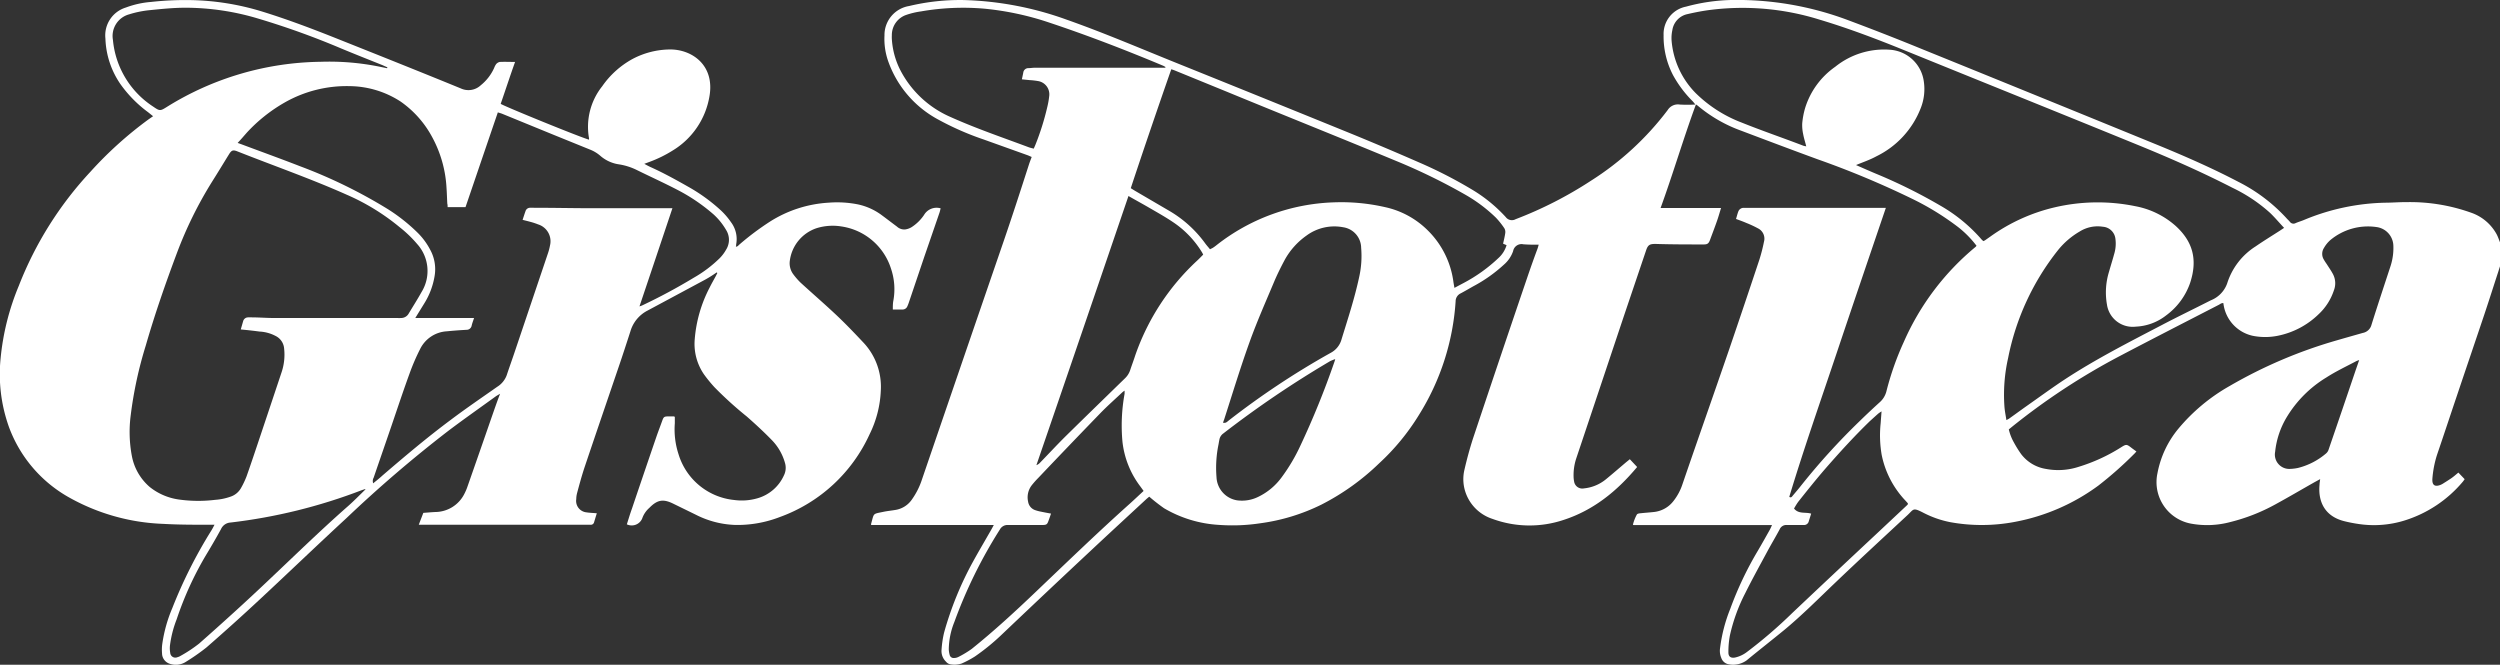
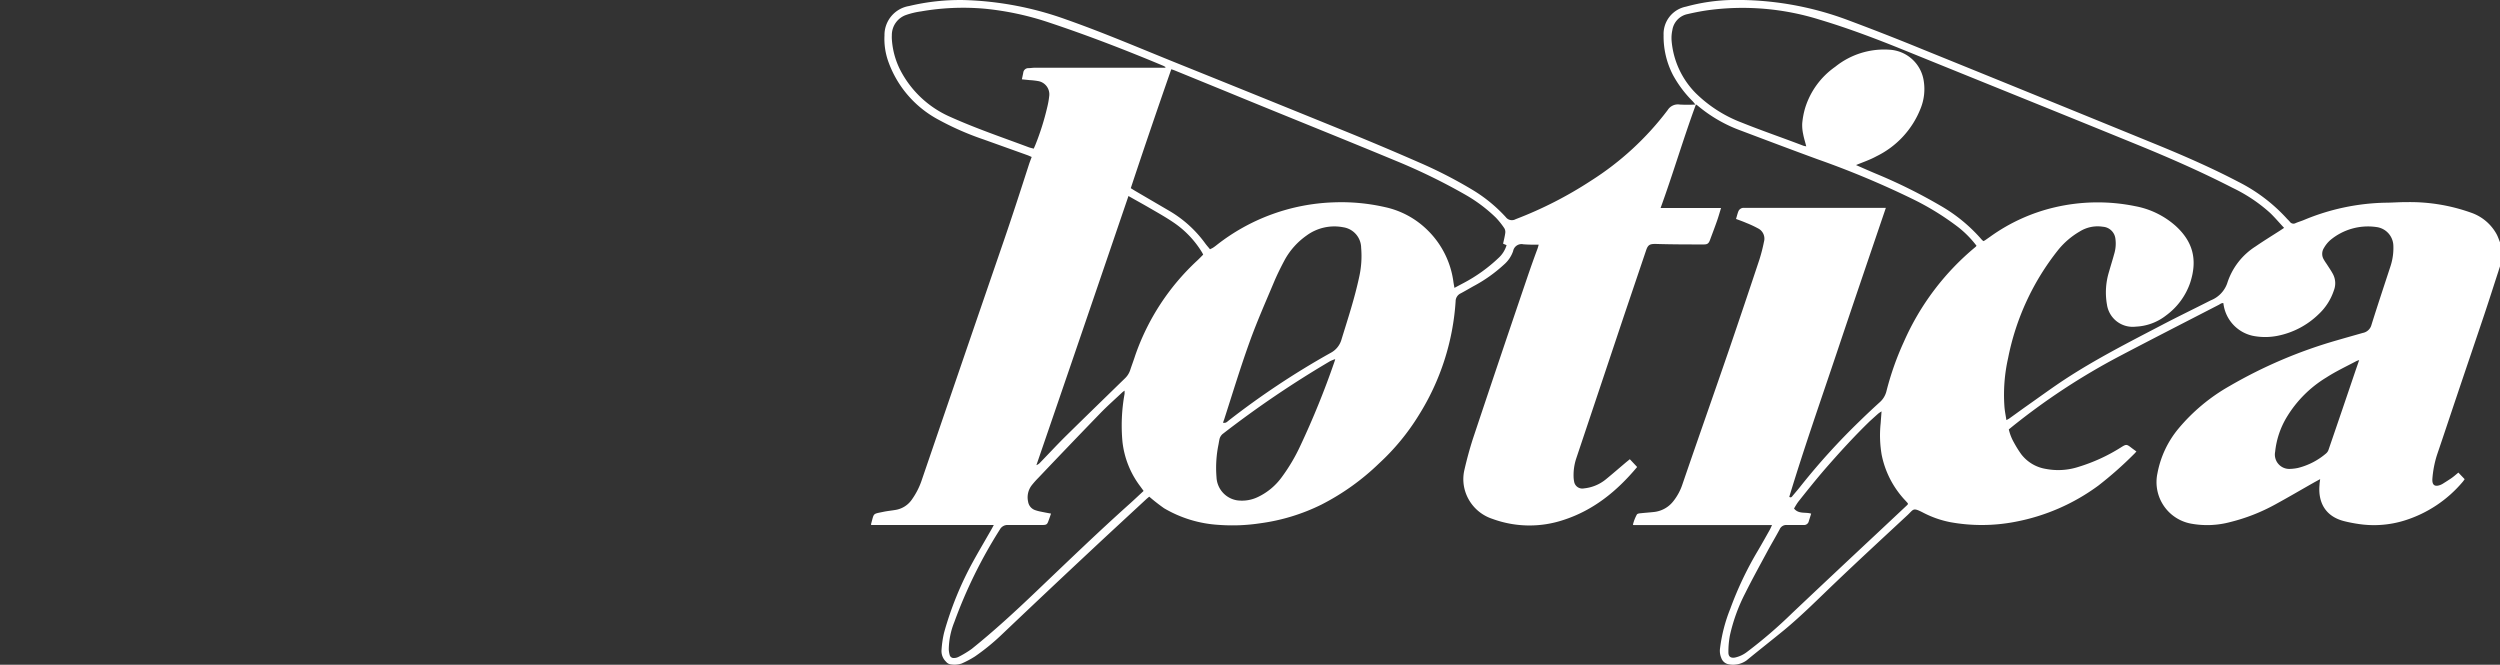
<svg xmlns="http://www.w3.org/2000/svg" id="Layer_1" data-name="Layer 1" viewBox="0 0 488.76 129.96">
  <rect x="0" y="0" width="488.76" height="129.96" fill="#333333" stroke="none" />
  <defs>
    <style>.cls-1{fill:#fff;}</style>
  </defs>
  <title>gislotica-white-logo</title>
  <path class="cls-1" d="M498.09-89.23c-.11.33-.22.66-.32,1-.93,2.84-1.83,5.69-2.78,8.52-1.78,5.31-3.59,10.61-5.37,15.91-1.3,3.84-2.56,7.68-3.87,11.51a20.48,20.48,0,0,0-.89,4.63,2.88,2.88,0,0,0,0,.41c.05.76.45,1.08,1.2.9a2.79,2.79,0,0,0,.82-.34c.53-.33,1.06-.67,1.56-1s1-.77,1.5-1.19l1.23,1.29c-.13.18-.24.36-.38.52a24.31,24.31,0,0,1-11.31,7.54,20.15,20.15,0,0,1-9.19.68,27.63,27.63,0,0,1-2.71-.54c-4.12-1.06-5.06-4.28-4.78-7.11,0-.31.07-.63.12-1.1l-1.12.61c-2.56,1.45-5.09,2.94-7.66,4.34a36.43,36.43,0,0,1-8.78,3.44,17.48,17.48,0,0,1-7.75.3,8.25,8.25,0,0,1-6.5-9.83,19.15,19.15,0,0,1,4.12-8.75,36.25,36.25,0,0,1,10-8.32A92.31,92.31,0,0,1,466-74.68c1.75-.51,3.49-1,5.25-1.5a2.16,2.16,0,0,0,1.71-1.61c1.21-3.86,2.49-7.7,3.75-11.55a11.44,11.44,0,0,0,.52-3.94,3.78,3.78,0,0,0-3.3-3.6,11.49,11.49,0,0,0-9.06,2.58,6,6,0,0,0-1.21,1.51,2.13,2.13,0,0,0-.07,2.19,10.88,10.88,0,0,0,.61.95c.42.67.88,1.31,1.24,2a3.83,3.83,0,0,1,.16,3.16,11.11,11.11,0,0,1-3,4.67,15.93,15.93,0,0,1-8,4.2,12.42,12.42,0,0,1-4.86,0A7.36,7.36,0,0,1,444-82c-.34-.07-.6.16-.87.31-6.52,3.36-13.05,6.7-19.54,10.11a130.24,130.24,0,0,0-20.89,13.73l-.65.53a9.39,9.39,0,0,0,1,2.56,21.23,21.23,0,0,0,1.42,2.28,7.58,7.58,0,0,0,4.86,2.89,12.84,12.84,0,0,0,6.36-.41,34,34,0,0,0,8.2-3.75c1.16-.73,1.18-.71,2.24.11L427-53c-.17.18-.3.34-.45.48a72.66,72.66,0,0,1-7,6.19,39.84,39.84,0,0,1-16.22,7.07,34.48,34.48,0,0,1-12.65.09A19.58,19.58,0,0,1,385.39-41c-2.12-1.1-1.89-.74-3.14.43-4.7,4.37-9.42,8.72-14.06,13.15-3.29,3.13-6.48,6.36-10,9.28-2.44,2-5,4-7.43,6a4.52,4.52,0,0,1-3.58.72,1.86,1.86,0,0,1-1.34-1.22,3.55,3.55,0,0,1-.24-1.91,30.61,30.61,0,0,1,2-7.71A67,67,0,0,1,353-33.62c.8-1.36,1.57-2.74,2.34-4.11.14-.26.25-.53.35-.74s0-.14-.07-.15a.11.11,0,0,0-.07,0l-.25,0-26.59,0-.15-.05a8,8,0,0,1,.77-2c.07-.14.36-.22.56-.24.91-.1,1.84-.16,2.75-.26a5.55,5.55,0,0,0,3.82-2.11,10.71,10.71,0,0,0,1.8-3.36c3-8.76,6.09-17.51,9.1-26.27q3-8.79,5.93-17.61a32.1,32.1,0,0,0,.89-3.47A2.24,2.24,0,0,0,353-96.63a20.54,20.54,0,0,0-2.28-1.06c-.62-.27-1.26-.5-2-.77.16-.52.27-1,.44-1.44a1.11,1.11,0,0,1,1.16-.73l1.87,0h25.82c-3.22,9.48-6.42,18.85-9.57,28.25S362-53.63,359.13-44.13c.35.22.5,0,.65-.2.57-.68,1.16-1.36,1.71-2.07a130.34,130.34,0,0,1,11.35-12.49c1.3-1.27,2.63-2.52,4-3.76a4.23,4.23,0,0,0,1.28-2.11,56.18,56.18,0,0,1,3.41-9.68A50.3,50.3,0,0,1,395.55-93a2.76,2.76,0,0,0,.19-.22,19.9,19.9,0,0,0-3.58-3.64,52.82,52.82,0,0,0-9.08-5.58,175.26,175.26,0,0,0-18.41-7.69c-5-1.83-10-3.72-14.95-5.59a27.86,27.86,0,0,1-8.44-4.85,3.67,3.67,0,0,0-.4-.28c-2.46,6.69-4.45,13.48-6.91,20.25h11.82c-.29.94-.52,1.77-.81,2.58-.43,1.23-.9,2.45-1.35,3.67-.25.67-.5.87-1.2.87-3.15,0-6.31,0-9.46-.1-1.1,0-1.46.17-1.82,1.22Q329-86,326.84-79.61q-4.68,14-9.34,27.91a10.34,10.34,0,0,0-.54,3.53,5.32,5.32,0,0,0,.1,1A1.62,1.62,0,0,0,319-45.79a8,8,0,0,0,4.3-1.79c1.33-1.09,2.62-2.21,3.93-3.32l.73-.59L329.36-50c0,.07,0,.1-.05.12-3.89,4.64-8.45,8.36-14.31,10.26a21,21,0,0,1-13.91-.21A8.26,8.26,0,0,1,296-44.57a8,8,0,0,1-.37-4.89c.46-2,1-4,1.64-6Q302.53-71.24,307.9-87c.64-1.88,1.3-3.75,2-5.62.08-.22.14-.45.24-.81-1.06,0-2,0-3-.08a1.67,1.67,0,0,0-2,1.34,6.17,6.17,0,0,1-1.82,2.66,28.59,28.59,0,0,1-6,4.23c-.81.46-1.6.92-2.42,1.36a1.71,1.71,0,0,0-1,1.55,47.67,47.67,0,0,1-7.2,22.27,44.27,44.27,0,0,1-7.75,9.41,46.72,46.72,0,0,1-11.3,8.08,38.45,38.45,0,0,1-12,3.65,36.15,36.15,0,0,1-8,.31,23.82,23.82,0,0,1-10.74-3.25,36.77,36.77,0,0,1-2.91-2.27c-.14.12-.37.3-.58.49-3.67,3.4-7.35,6.79-11,10.21q-8.56,8-17.09,16.11a42.67,42.67,0,0,1-5.42,4.44,19.29,19.29,0,0,1-2.58,1.37,4.49,4.49,0,0,1-2.33.13,1.42,1.42,0,0,1-.73-.49,2.87,2.87,0,0,1-.87-2.37,20.21,20.21,0,0,1,.49-3.3,65.08,65.08,0,0,1,5.72-14c1-1.82,2.05-3.59,3.07-5.38.3-.51.58-1,.93-1.67H179.63a1,1,0,0,1,0-.24c.61-2.17.24-1.88,2.51-2.36.75-.15,1.51-.22,2.26-.35a4.81,4.81,0,0,0,3.25-2.11,14.27,14.27,0,0,0,1.79-3.47q8-23.4,16.05-46.81c1.72-5,3.37-10.1,5-15.16.15-.46.33-.91.53-1.45-.29-.12-.55-.25-.82-.35L201.63-114a55.63,55.63,0,0,1-9.07-4A20.77,20.77,0,0,1,183-129.2a13.17,13.17,0,0,1-.76-5.13,5.74,5.74,0,0,1,4.8-5.76,42.75,42.75,0,0,1,10.75-1.17,64.11,64.11,0,0,1,20,3.81c7.39,2.6,14.57,5.69,21.83,8.61q16.92,6.81,33.83,13.69,6.6,2.7,13.13,5.56a88.28,88.28,0,0,1,10.52,5.38,29.07,29.07,0,0,1,6.61,5.39,1.49,1.49,0,0,0,1.93.4,77.23,77.23,0,0,0,14.71-7.51,57.06,57.06,0,0,0,15-13.81,2.35,2.35,0,0,1,2.36-1.09,27.79,27.79,0,0,0,3.05,0,6.82,6.82,0,0,0-.54-.67,22.24,22.24,0,0,1-3.81-5.07,16.39,16.39,0,0,1-1.85-7.85,5.43,5.43,0,0,1,4.38-5.55,36.68,36.68,0,0,1,8.77-1.3,61.76,61.76,0,0,1,23.07,4q7.1,2.65,14.11,5.52,23.22,9.41,46.41,18.89c5.3,2.18,10.55,4.48,15.63,7.14a32.76,32.76,0,0,1,9.39,7.09c.21.25.47.46.67.71a.87.87,0,0,0,1.15.26c.53-.23,1.08-.38,1.6-.6a43.47,43.47,0,0,1,15.85-3.38c1.36,0,2.72-.12,4.07-.11a35.54,35.54,0,0,1,12.88,2.1,9.05,9.05,0,0,1,4.9,4.21c.27.52.45,1.09.68,1.64ZM372.18-109c1.44.63,2.85,1.26,4.28,1.85a102.93,102.93,0,0,1,12.17,6.06,31.23,31.23,0,0,1,8.1,6.64,3.59,3.59,0,0,0,.35.32c.13-.07.23-.1.32-.16l1-.7a35.42,35.42,0,0,1,12.6-5.74,36.79,36.79,0,0,1,15.77-.23,16.39,16.39,0,0,1,7.89,3.85c3.29,3,4.38,6.48,2.83,11.17a13.22,13.22,0,0,1-4.68,6.33,10.33,10.33,0,0,1-5.94,2.2,5.08,5.08,0,0,1-5.63-4.31,13.68,13.68,0,0,1,.41-6.45c.32-1.15.69-2.29,1-3.44a7,7,0,0,0,.24-3,2.65,2.65,0,0,0-2.45-2.33,6.59,6.59,0,0,0-4.53.93,15.3,15.3,0,0,0-4.19,3.58,49.2,49.2,0,0,0-9.81,21.18,32.6,32.6,0,0,0-.72,9.4c.06.88.24,1.75.39,2.71.26-.14.4-.2.53-.29,1.22-.87,2.42-1.75,3.64-2.61,2.45-1.72,4.86-3.49,7.36-5.13,6-3.92,12.36-7.16,18.7-10.47,3.22-1.69,6.5-3.27,9.74-4.92a5.56,5.56,0,0,0,3.19-3.3,13.27,13.27,0,0,1,5.55-7.23c1.59-1.1,3.24-2.1,4.86-3.15l.72-.48c-.94-1-1.78-2-2.72-2.91a30.64,30.64,0,0,0-7.36-4.92c-6-3.08-12.16-5.79-18.4-8.34-15.13-6.18-30.3-12.28-45.45-18.43-5.56-2.26-11.16-4.4-16.92-6.12a50.43,50.43,0,0,0-21.59-1.86c-1.4.19-2.79.46-4.16.78a3.77,3.77,0,0,0-3,3.15,7.18,7.18,0,0,0-.15,2,16.51,16.51,0,0,0,4.67,10.26,25.87,25.87,0,0,0,9,5.79c4,1.61,8.08,3,12.12,4.55a4.52,4.52,0,0,0,.54.11c-.22-.86-.46-1.61-.6-2.37a8.26,8.26,0,0,1-.19-2.09,15.62,15.62,0,0,1,.56-3,15.36,15.36,0,0,1,5.89-8.09,15.23,15.23,0,0,1,10.63-3.34,7.17,7.17,0,0,1,6.7,6.25,10.12,10.12,0,0,1-.62,5.2,17.51,17.51,0,0,1-8.64,9.38C374.87-110,373.54-109.57,372.18-109ZM245.88-92.54c.26-.13.43-.2.59-.3a8,8,0,0,0,.66-.48,39.13,39.13,0,0,1,22.95-8.39,38.48,38.48,0,0,1,10,.93,16.9,16.9,0,0,1,8.23,4.41,17.33,17.33,0,0,1,5.17,10.29c.05.32.11.63.19,1.09.71-.38,1.3-.69,1.88-1a30.6,30.6,0,0,0,6.73-4.84,5.49,5.49,0,0,0,1.58-2.51l-.68-.29c.16-.74.33-1.39.42-2.06a1.47,1.47,0,0,0-.16-.93,15.4,15.4,0,0,0-1.67-2.1,29.57,29.57,0,0,0-6-4.5,116.68,116.68,0,0,0-13.39-6.54c-11-4.57-22.11-9-33.17-13.56l-10.33-4.22c-.17-.07-.34-.11-.57-.19-2.71,7.77-5.35,15.49-7.92,23.25.37.23.64.41.92.57L238-100a23,23,0,0,1,7,6.39C245.27-93.25,245.56-92.93,245.88-92.54ZM237.15-128l0-.19c-.16-.08-.31-.18-.48-.25-7.31-3.06-14.7-5.91-22.23-8.42a56.9,56.9,0,0,0-12.63-2.71,47.94,47.94,0,0,0-12.43.53,15.24,15.24,0,0,0-2.84.67,4.15,4.15,0,0,0-2.86,4,6.09,6.09,0,0,0,0,.74,15.42,15.42,0,0,0,1.62,6,20,20,0,0,0,9.71,9.17c5.05,2.28,10.3,4.06,15.49,6,.3.1.61.17.92.25.14-.32.24-.54.33-.76a50.67,50.67,0,0,0,2.3-7.3,16,16,0,0,0,.39-2.16,2.63,2.63,0,0,0-2.23-3,14.59,14.59,0,0,0-1.62-.18l-1.49-.15c.11-.5.19-.9.27-1.29a1,1,0,0,1,1-.9c.43,0,.86-.08,1.3-.08h25.42ZM214.8-40.86c-.16.47-.29.85-.43,1.23-.31.89-.39,1-1.36,1-2.2,0-4.4,0-6.6,0a1.69,1.69,0,0,0-1.61.88,93.13,93.13,0,0,0-8.91,18.11,14.69,14.69,0,0,0-1.08,5.32,5.14,5.14,0,0,0,.18,1.11.79.79,0,0,0,.88.58,1.91,1.91,0,0,0,.79-.19,19.06,19.06,0,0,0,2.64-1.59c4.37-3.51,8.49-7.3,12.54-11.17,6.08-5.79,12.12-11.63,18.38-17.23.89-.8,1.75-1.62,2.68-2.48l-.61-.84a17.64,17.64,0,0,1-3.52-8.73,34.58,34.58,0,0,1,.41-9.42c0-.17,0-.34,0-.62a5.16,5.16,0,0,0-.42.31c-1.44,1.36-2.93,2.67-4.31,4.09q-6.1,6.3-12.13,12.65A17.82,17.82,0,0,0,211-46.36a3.86,3.86,0,0,0-.68,3.17,2.06,2.06,0,0,0,1.4,1.66,7.43,7.43,0,0,0,1,.27C213.4-41.12,214-41,214.8-40.86Zm167.52-2c-.16-.18-.34-.39-.52-.58a18.18,18.18,0,0,1-4.61-8.94,22.37,22.37,0,0,1-.19-6.17c.05-.72.11-1.44.17-2.29a6,6,0,0,0-.62.41c-.55.48-1.11,1-1.64,1.47-3.1,3-6,6.19-8.85,9.46-1.72,2-3.37,4.06-5,6.11-.39.48-.69,1-1,1.54.92,1.14,2.23.64,3.35,1-.16.53-.32,1-.47,1.51a.94.94,0,0,1-1,.71c-1.09,0-2.17,0-3.26,0a1.41,1.41,0,0,0-1.43.85c-.78,1.46-1.64,2.89-2.42,4.34-1.46,2.71-2.94,5.39-4.31,8.14a34.13,34.13,0,0,0-3,8.27,17.49,17.49,0,0,0-.29,3.31c0,.84.48,1.15,1.3,1a5.93,5.93,0,0,0,2.33-1.09,91.2,91.2,0,0,0,8.89-7.65q8.18-7.73,16.4-15.41l6.12-5.74A.73.73,0,0,0,382.32-42.88ZM229.94-102.95q-9,26.42-18,52.62a1.78,1.78,0,0,0,.71-.48c1.61-1.66,3.18-3.35,4.83-5,3.91-3.85,7.85-7.67,11.78-11.5a3.87,3.87,0,0,0,1-1.56c.33-1,.69-1.94,1-2.91a45.57,45.57,0,0,1,12.08-18.51c.42-.39.81-.8,1.21-1.2-.08-.15-.12-.25-.17-.34a18.87,18.87,0,0,0-5.71-6c-1.48-1-3-1.85-4.53-2.74S231.43-102.09,229.94-102.95Zm18.5,44.35c.55,0,.55,0,1.1-.46a157.37,157.37,0,0,1,19.87-13.19,4.27,4.27,0,0,0,2.19-2.69c1.23-4,2.55-8,3.44-12.15a18.85,18.85,0,0,0,.39-5.75,4.11,4.11,0,0,0-3.51-4,9.17,9.17,0,0,0-7.18,1.63,14.16,14.16,0,0,0-4.22,4.69c-.77,1.44-1.5,2.9-2.13,4.4-1.64,3.9-3.36,7.78-4.79,11.77-1.8,5-3.36,10.15-5,15.24C248.52-59,248.49-58.79,248.44-58.6Zm21.92-12.46a8.8,8.8,0,0,0-1,.4,199.57,199.57,0,0,0-20.9,14.15,1.89,1.89,0,0,0-.75,1.22c-.06.29-.11.59-.16.88a22.54,22.54,0,0,0-.4,6.4,4.79,4.79,0,0,0,4.05,4.56,7.16,7.16,0,0,0,4.12-.69A12.25,12.25,0,0,0,259.92-48a35,35,0,0,0,3.64-6.16,164.49,164.49,0,0,0,6.62-16.3A5.47,5.47,0,0,0,270.36-71.06Zm200.19.18c-.32.12-.45.15-.56.21-2,1.06-4,2-5.86,3.2a22.9,22.9,0,0,0-7.71,7.7,16.4,16.4,0,0,0-2.3,6.82,2.81,2.81,0,0,0,2.95,3.35,8.77,8.77,0,0,0,1.53-.19,13.42,13.42,0,0,0,5.51-2.86,1.66,1.66,0,0,0,.47-.75q2.66-7.74,5.28-15.49Z" transform="translate(-9.32 141.27)" />
-   <path class="cls-1" d="M39.25-118.55c-.47-.37-.86-.7-1.27-1a24.2,24.2,0,0,1-5.14-5.31,16.65,16.65,0,0,1-2.91-8.87,5.69,5.69,0,0,1,4-6.07,18.08,18.08,0,0,1,4.91-1.09,61.36,61.36,0,0,1,7.9-.36,50.55,50.55,0,0,1,13.71,2.2c4.78,1.47,9.46,3.23,14.1,5.07,8.3,3.31,16.6,6.61,24.87,10a3.52,3.52,0,0,0,3.89-.62,9.15,9.15,0,0,0,2.62-3.39,3.26,3.26,0,0,1,.37-.72,1.28,1.28,0,0,1,.72-.45c1-.05,1.94,0,3,0-1,2.8-1.88,5.5-2.81,8.19.48.4,15.89,6.68,17.26,7a.83.83,0,0,0,0-.3,12.72,12.72,0,0,1,2.58-10.13,17.37,17.37,0,0,1,5.95-5.35,15.9,15.9,0,0,1,7.36-1.85c4.24,0,8.76,3.07,7.65,9.22a15.33,15.33,0,0,1-7.25,10.58,24,24,0,0,1-4.38,2.15l-1.1.41c.49.26.82.45,1.17.61,2.68,1.2,5.24,2.63,7.79,4.08a33.86,33.86,0,0,1,6,4.4,14,14,0,0,1,2,2.33,5.48,5.48,0,0,1,1,4.34c0,.13,0,.26-.06.44.35,0,.49-.25.68-.41a53.52,53.52,0,0,1,6-4.5,24.05,24.05,0,0,1,11.51-3.7,20.79,20.79,0,0,1,5.68.34,12,12,0,0,1,4.51,2c1.05.77,2.08,1.57,3.13,2.35a2.1,2.1,0,0,0,1.57.55,3.22,3.22,0,0,0,1.28-.45,8.48,8.48,0,0,0,2.43-2.38,2.84,2.84,0,0,1,3.25-1.3c-.08.29-.13.57-.22.83L190-91l-3,8.88a7.05,7.05,0,0,1-.3.76,1,1,0,0,1-1,.6h-1.83c0-.65,0-1.24.12-1.81a12.49,12.49,0,0,0-.46-6.13A12,12,0,0,0,173.81-97a10.61,10.61,0,0,0-4.84.34,7.75,7.75,0,0,0-5.24,6.39,3.6,3.6,0,0,0,.68,2.62A13.41,13.41,0,0,0,165.85-86c2.35,2.15,4.76,4.23,7.07,6.41,1.84,1.74,3.58,3.57,5.31,5.41a12.59,12.59,0,0,1,3.29,9.28,21.15,21.15,0,0,1-2.2,8.55A30.78,30.78,0,0,1,161.81-40.2a23,23,0,0,1-8.69,1.56,18.22,18.22,0,0,1-7.76-2L141-42.77c-2-1-3.16-.82-4.74.8a4.84,4.84,0,0,0-1.39,2.07,2.22,2.22,0,0,1-3,1.14c.32-1,.63-2.05,1-3.07q2.4-7.11,4.83-14.2c.35-1,.74-2,1.12-3.07.24-.65.38-.75,1.07-.76l1.14,0c.05,0,.1,0,.22.1,0,.39,0,.81,0,1.24a15.56,15.56,0,0,0,.71,6,12.69,12.69,0,0,0,10.9,9,11,11,0,0,0,4.6-.35,8.11,8.11,0,0,0,5.12-4.46,3.32,3.32,0,0,0,.2-2.46,10.39,10.39,0,0,0-2.65-4.53c-1.54-1.58-3.16-3.07-4.81-4.52a72,72,0,0,1-6.34-5.75,27.64,27.64,0,0,1-2-2.45,10.52,10.52,0,0,1-1.83-7,26.3,26.3,0,0,1,2.9-10c.36-.73.77-1.44,1.16-2.16.12-.23.24-.46.35-.69l-.11-.13-.61.41A20.66,20.66,0,0,1,147-86.5q-5.58,3-11.18,6a6.66,6.66,0,0,0-3.25,4c-.76,2.35-1.52,4.7-2.31,7-2.22,6.53-4.46,13.06-6.66,19.6-.55,1.65-1,3.33-1.45,5a4.91,4.91,0,0,0-.17,1.21A2.25,2.25,0,0,0,124-41.1c.63.1,1.28.11,2,.18-.19.61-.36,1.17-.53,1.73a.65.65,0,0,1-.73.51H91.19L92.08-41c.79-.06,1.57-.13,2.35-.17a6.41,6.41,0,0,0,5.7-3.6,9.91,9.91,0,0,0,.6-1.42q2.37-6.76,4.72-13.55c.51-1.45,1-2.9,1.64-4.55-.38.23-.63.36-.86.52-3.1,2.25-6.24,4.45-9.3,6.76A252.07,252.07,0,0,0,77.08-40C71.41-34.77,65.82-29.4,60.15-24.12Q55-19.32,49.67-14.68a41.28,41.28,0,0,1-4.14,2.88,3.62,3.62,0,0,1-2.92.33A2.16,2.16,0,0,1,41-13.54a8.4,8.4,0,0,1,.06-1.94A27.91,27.91,0,0,1,43-22.37a92.82,92.82,0,0,1,7.65-15.2c.2-.31.36-.65.61-1.11h-1c-3,0-6,0-9-.17a40.52,40.52,0,0,1-18.77-5.36A26.11,26.11,0,0,1,11.11-57.68,30.65,30.65,0,0,1,9.44-71.23,48.9,48.9,0,0,1,13-85.4a70,70,0,0,1,14-22.29,74.68,74.68,0,0,1,11.37-10.25Zm16.53,5.22.91.33c3.76,1.41,7.54,2.77,11.29,4.23a98.4,98.4,0,0,1,17.25,8.44A34.71,34.71,0,0,1,91-95.74a13.36,13.36,0,0,1,2.41,3.27,7.9,7.9,0,0,1,.87,5.2,14.5,14.5,0,0,1-2,5.3L90.51-79.1H102c-.18.57-.36,1-.47,1.5a1,1,0,0,1-1,.81c-1.27.07-2.55.16-3.82.29A6.21,6.21,0,0,0,91.44-73a41.22,41.22,0,0,0-2,4.62c-1.23,3.37-2.36,6.77-3.52,10.17s-2.37,6.88-3.55,10.33a1.34,1.34,0,0,0-.09,1.1c.65-.54,1.25-1,1.84-1.55,4.31-3.7,8.65-7.37,13.21-10.77,3-2.26,6.14-4.4,9.23-6.57a4.48,4.48,0,0,0,1.82-2.23c.45-1.37.94-2.72,1.4-4.08q3.34-9.9,6.67-19.78a9.91,9.91,0,0,0,.39-1.49,3.45,3.45,0,0,0-2.32-4.15A12.63,12.63,0,0,0,113-97.9c-.49-.14-1-.25-1.51-.39.2-.6.37-1.14.56-1.67a.94.94,0,0,1,.83-.69,7.32,7.32,0,0,1,.81,0c3.7,0,7.4.08,11.09.09,5,0,10,0,15,0h1c-2.15,6.43-4.27,12.74-6.44,19.19a3.72,3.72,0,0,0,.51-.18A112,112,0,0,0,145-87a24.49,24.49,0,0,0,5-3.77,7.66,7.66,0,0,0,1.27-1.68,3.61,3.61,0,0,0,0-3.87,12.76,12.76,0,0,0-2.41-3,35.38,35.38,0,0,0-7-4.78c-2.62-1.37-5.32-2.59-8-3.91a12,12,0,0,0-3.55-1.13,7.07,7.07,0,0,1-3.65-1.69,6.93,6.93,0,0,0-2-1.2l-7.1-2.88-10-4.09c-.26-.11-.54-.18-.91-.3-2.13,6.23-4.22,12.37-6.32,18.53H96.83c0-.26,0-.47-.06-.68-.06-1-.08-2.11-.16-3.17a23.28,23.28,0,0,0-2.78-9.81,19.93,19.93,0,0,0-6.21-7,18.58,18.58,0,0,0-9.94-3A24.48,24.48,0,0,0,65.1-121.3a30.76,30.76,0,0,0-7.56,6C57-114.68,56.42-114,55.78-113.33Zm.61,36.47.47-1.63a1,1,0,0,1,.89-.73,6.61,6.61,0,0,1,.89,0c1.34,0,2.67.11,4,.12h24.3a8.75,8.75,0,0,0,.89,0,1.7,1.7,0,0,0,1.35-.8c.85-1.43,1.75-2.82,2.55-4.27a7.85,7.85,0,0,0-.86-9.4,23.37,23.37,0,0,0-3.4-3.27,43.24,43.24,0,0,0-10.38-6.37c-7-3.12-14.23-5.64-21.35-8.46-.88-.35-1.16-.23-1.67.6-1.1,1.78-2.18,3.57-3.3,5.34a78,78,0,0,0-6.84,13.87c-2.25,6-4.34,12-6.11,18.14a78.13,78.13,0,0,0-2.94,13.6,25.31,25.31,0,0,0,.22,8,10.53,10.53,0,0,0,3.52,6.08,11.71,11.71,0,0,0,5.62,2.42,27.18,27.18,0,0,0,7.15.07,11.3,11.3,0,0,0,2.94-.6,3.68,3.68,0,0,0,2.07-1.64,16.75,16.75,0,0,0,1.12-2.34c.91-2.58,1.78-5.19,2.65-7.79q2.11-6.3,4.21-12.6a10.76,10.76,0,0,0,.49-4.58,3,3,0,0,0-1.71-2.51,7.51,7.51,0,0,0-3.11-.84C58.86-76.61,57.68-76.74,56.39-76.86ZM85-127.93l.06-.17-.93-.42c-2.67-1.07-5.35-2.13-8-3.23a154.64,154.64,0,0,0-16.31-5.88,49.68,49.68,0,0,0-14.22-2.13c-2.38,0-4.77.25-7.15.49a19.88,19.88,0,0,0-3.9.81,4.38,4.38,0,0,0-3.15,5,17.44,17.44,0,0,0,7.82,13c1.34.92,1.39.93,2.76.07a58.16,58.16,0,0,1,30-8.8,49.47,49.47,0,0,1,11.51.95ZM80.74-45.56l0-.11-.67.22a105.51,105.51,0,0,1-25.71,6.34,2.17,2.17,0,0,0-1.83,1.28c-.86,1.57-1.76,3.13-2.68,4.66a64.57,64.57,0,0,0-6,13A21.26,21.26,0,0,0,42.54-15a5.21,5.21,0,0,0,.06,1.37,1,1,0,0,0,1.39.85,2,2,0,0,0,.53-.21,27,27,0,0,0,3.73-2.46C52.9-19.55,57.51-23.73,62-28c5-4.72,9.92-9.52,15.08-14.07C78.37-43.18,79.54-44.39,80.74-45.56Z" transform="translate(-9.32 141.27)" />
</svg>